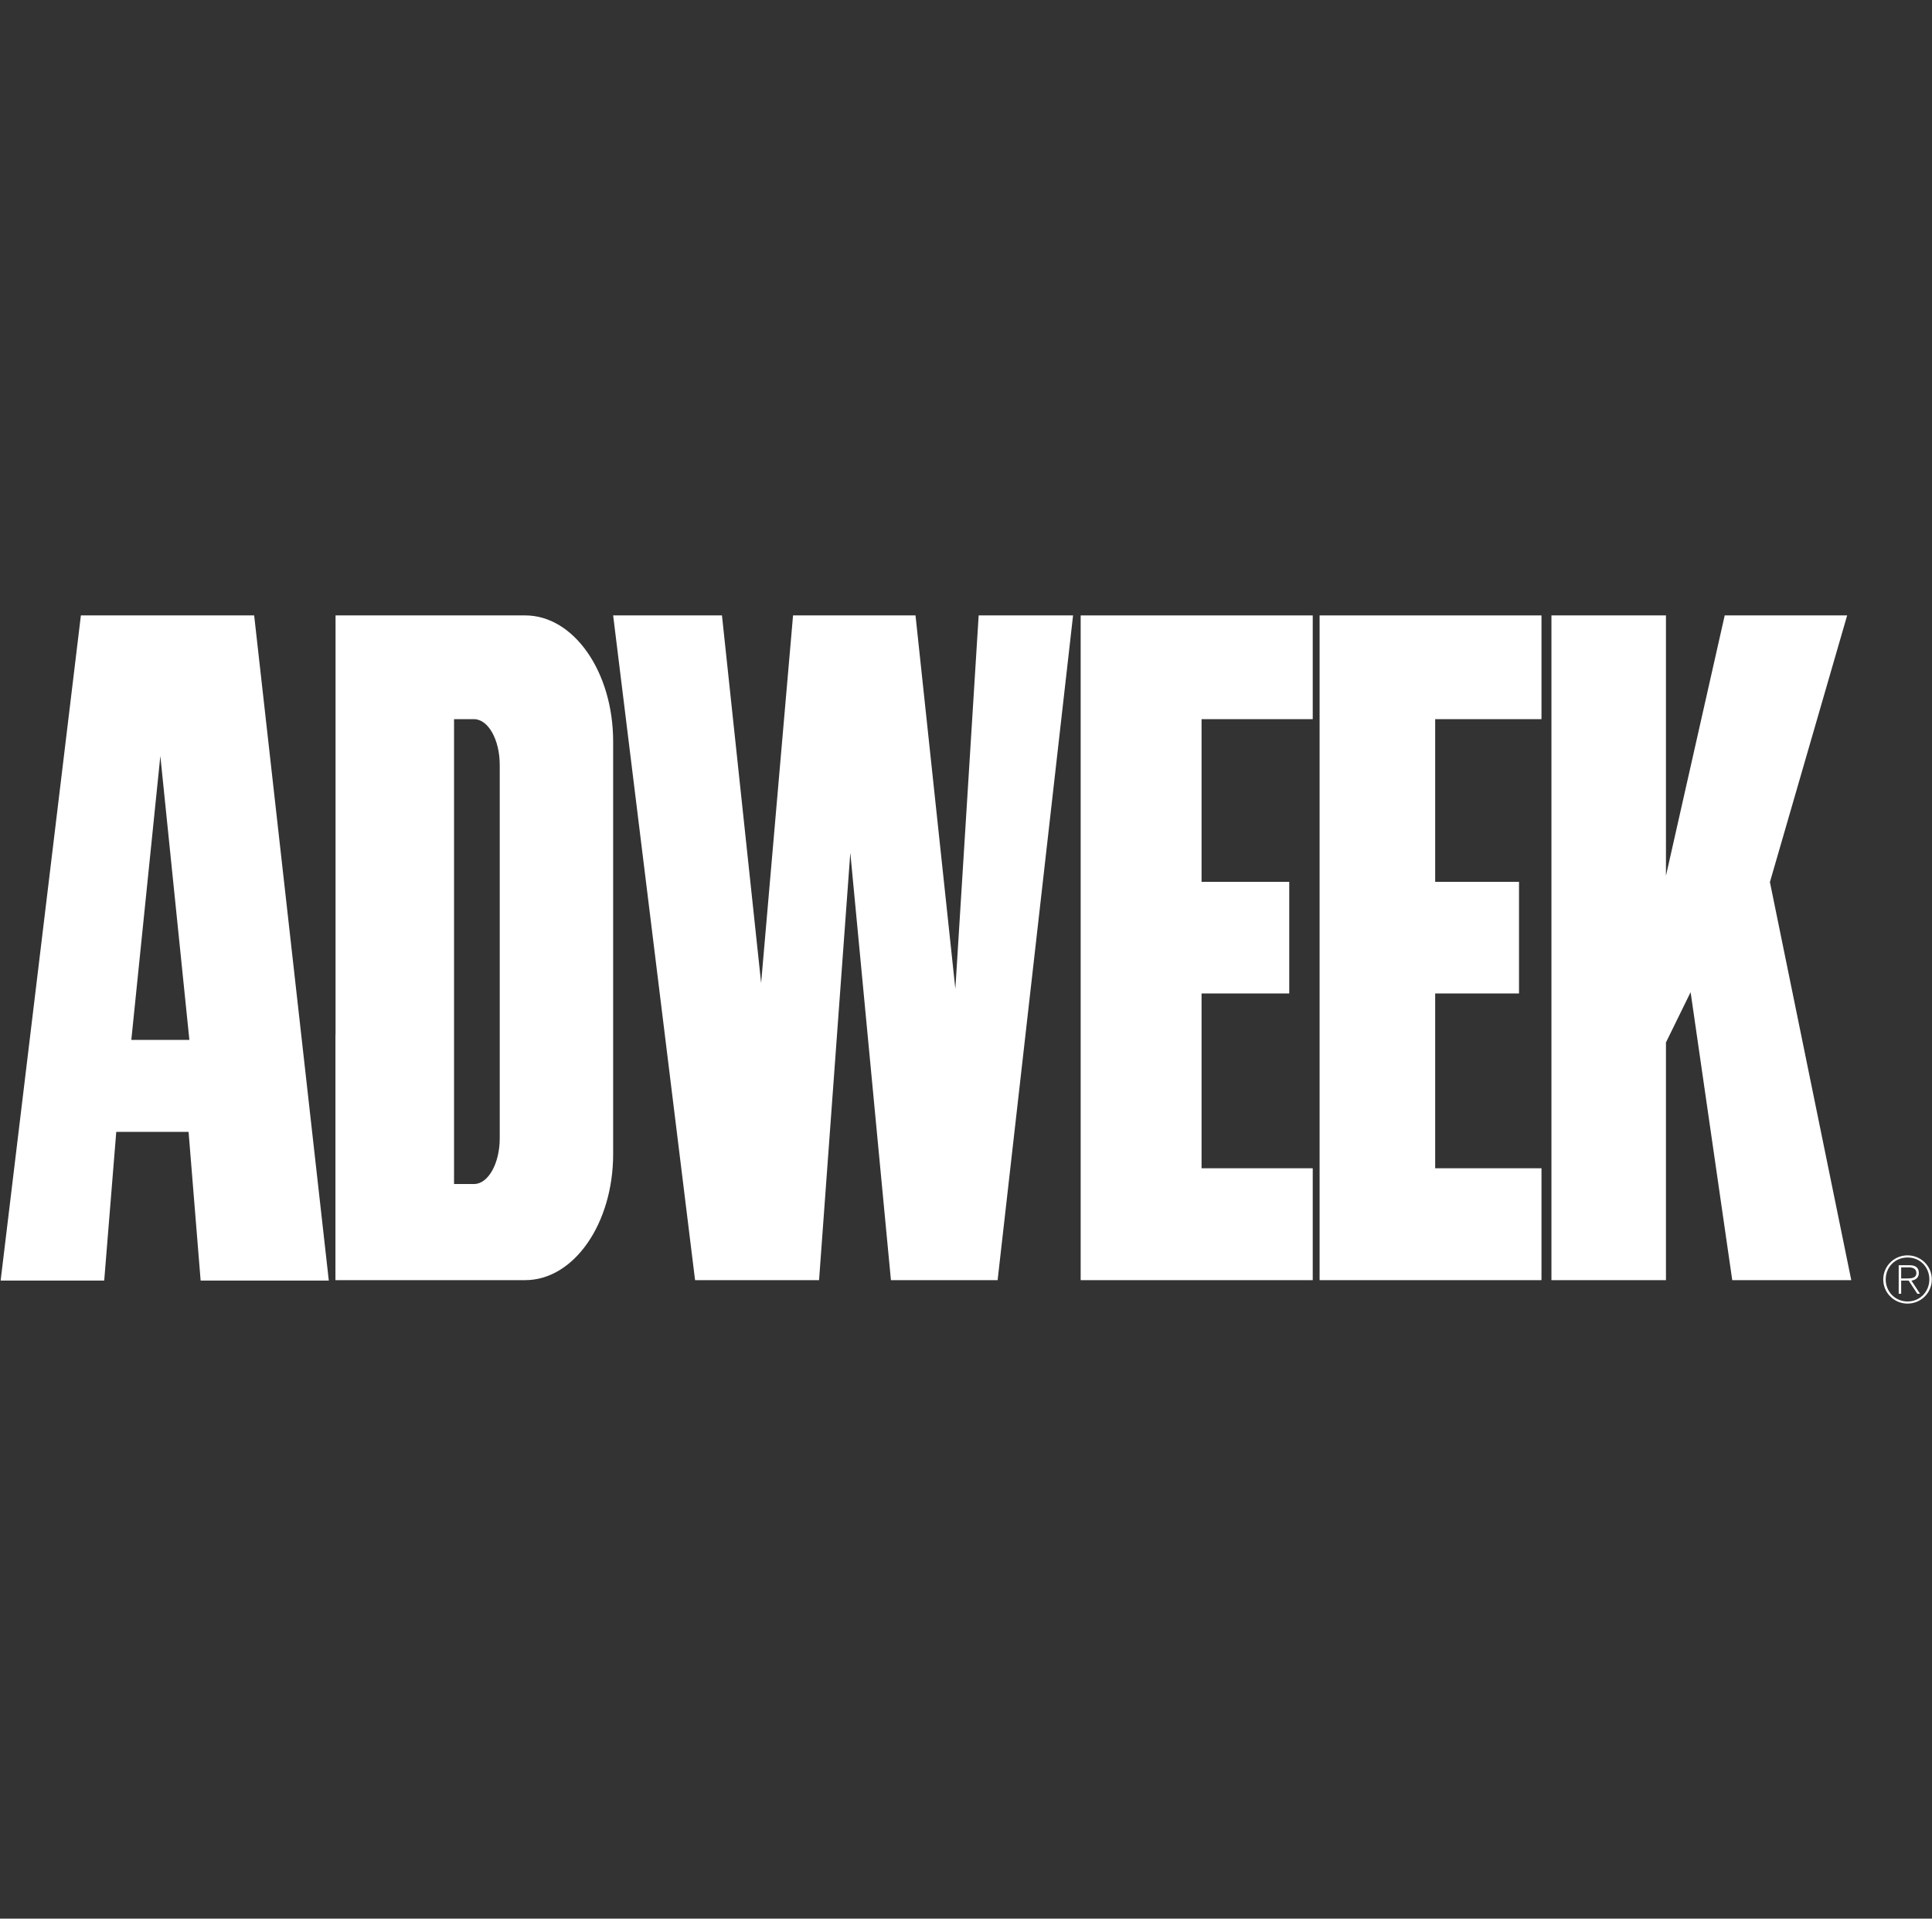
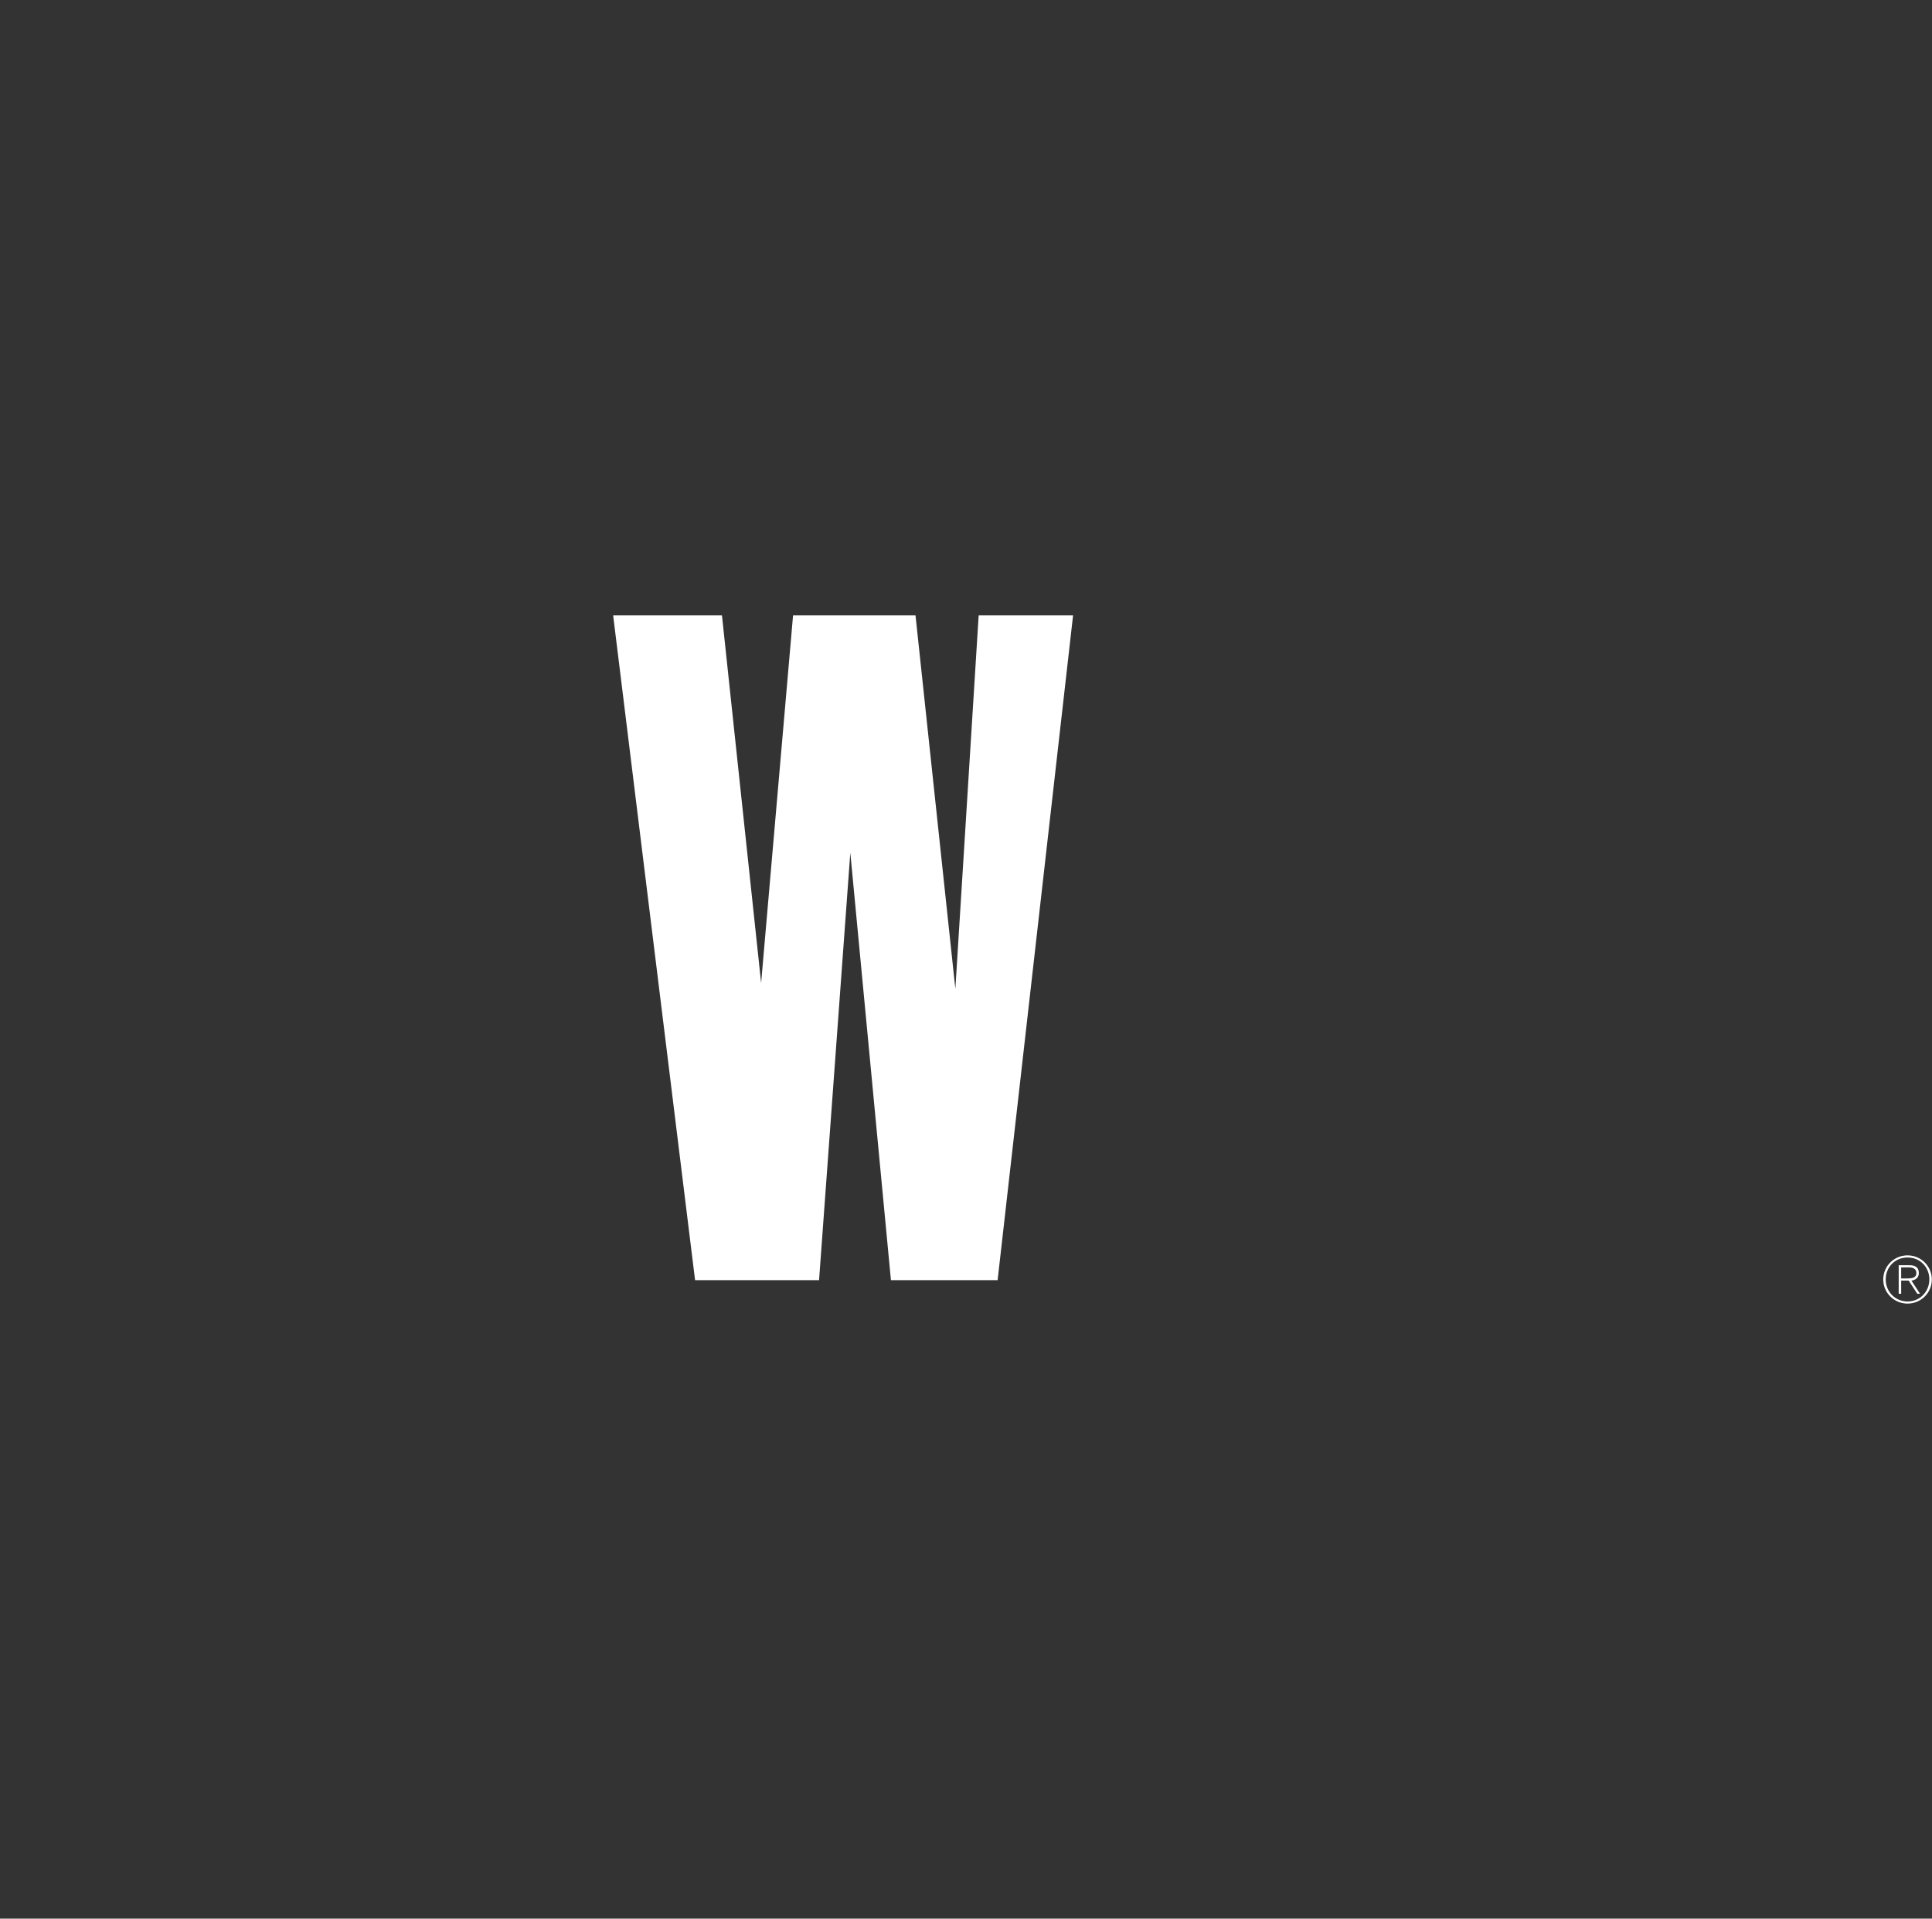
<svg xmlns="http://www.w3.org/2000/svg" width="143" height="142" viewBox="0 0 143 142" fill="none">
  <rect x="0" y="0" width="143" height="142" fill="#333333" stroke="none" />
  <path d="M140.718 93.799H141.305C141.56 93.799 141.843 93.894 141.843 94.218C141.843 94.586 141.492 94.619 141.17 94.619H140.718V94.777H141.271L141.911 95.751H142.112L141.478 94.782C141.781 94.734 142.026 94.567 142.026 94.224C142.026 93.841 141.814 93.641 141.333 93.641H140.535V95.751H140.718V93.799Z" fill="white" />
  <path d="M141.189 92.911C142.184 92.911 142.987 93.707 142.987 94.696C142.987 95.684 142.184 96.481 141.189 96.481C140.194 96.481 139.391 95.684 139.391 94.696C139.391 93.707 140.194 92.911 141.189 92.911L141.193 93.069C140.266 93.069 139.574 93.775 139.574 94.696C139.574 95.598 140.275 96.324 141.193 96.324C142.111 96.324 142.804 95.593 142.804 94.691C142.804 93.779 142.116 93.069 141.193 93.069L141.189 92.911Z" fill="white" />
-   <path d="M123.308 94.746H114.832V45.547H123.308V64.819L127.657 45.547H136.72L131.003 65.286L137.025 94.746H128.215L125.133 73.432L123.308 77.154V94.746Z" fill="white" />
-   <path d="M97.164 86.465H88.935V73.528H95.425V65.267H88.935V53.226H97.164V45.548H79.988V94.746H97.164V86.465Z" fill="white" />
-   <path d="M114.095 86.465H106.227V73.528H112.432V65.267H106.227V53.226H114.095V45.548H97.672V94.746H114.095V86.465Z" fill="white" />
  <path d="M45.383 45.547L51.447 94.746H60.624L62.937 63.114L65.944 94.746H73.84L79.425 45.547H72.437L70.712 73.189L67.763 45.547H58.699L56.336 72.754L53.437 45.547H45.383Z" fill="white" />
-   <path d="M36.989 84.238C36.989 86.112 36.136 87.631 35.084 87.631H33.607V53.226L35.084 53.226C36.136 53.226 36.989 54.745 36.989 56.619V84.238ZM38.874 45.547H24.836V76.628L24.828 76.547V94.746L38.874 94.745C42.469 94.745 45.383 90.567 45.383 85.413V54.88C45.383 49.726 42.469 45.547 38.874 45.547Z" fill="white" />
-   <path d="M9.72 76.964L11.868 55.951L14.017 76.964H9.72ZM18.812 45.547H5.987L0.047 94.776H7.713L8.605 83.771H13.958L14.85 94.776H24.337L18.812 45.547Z" fill="white" />
</svg>